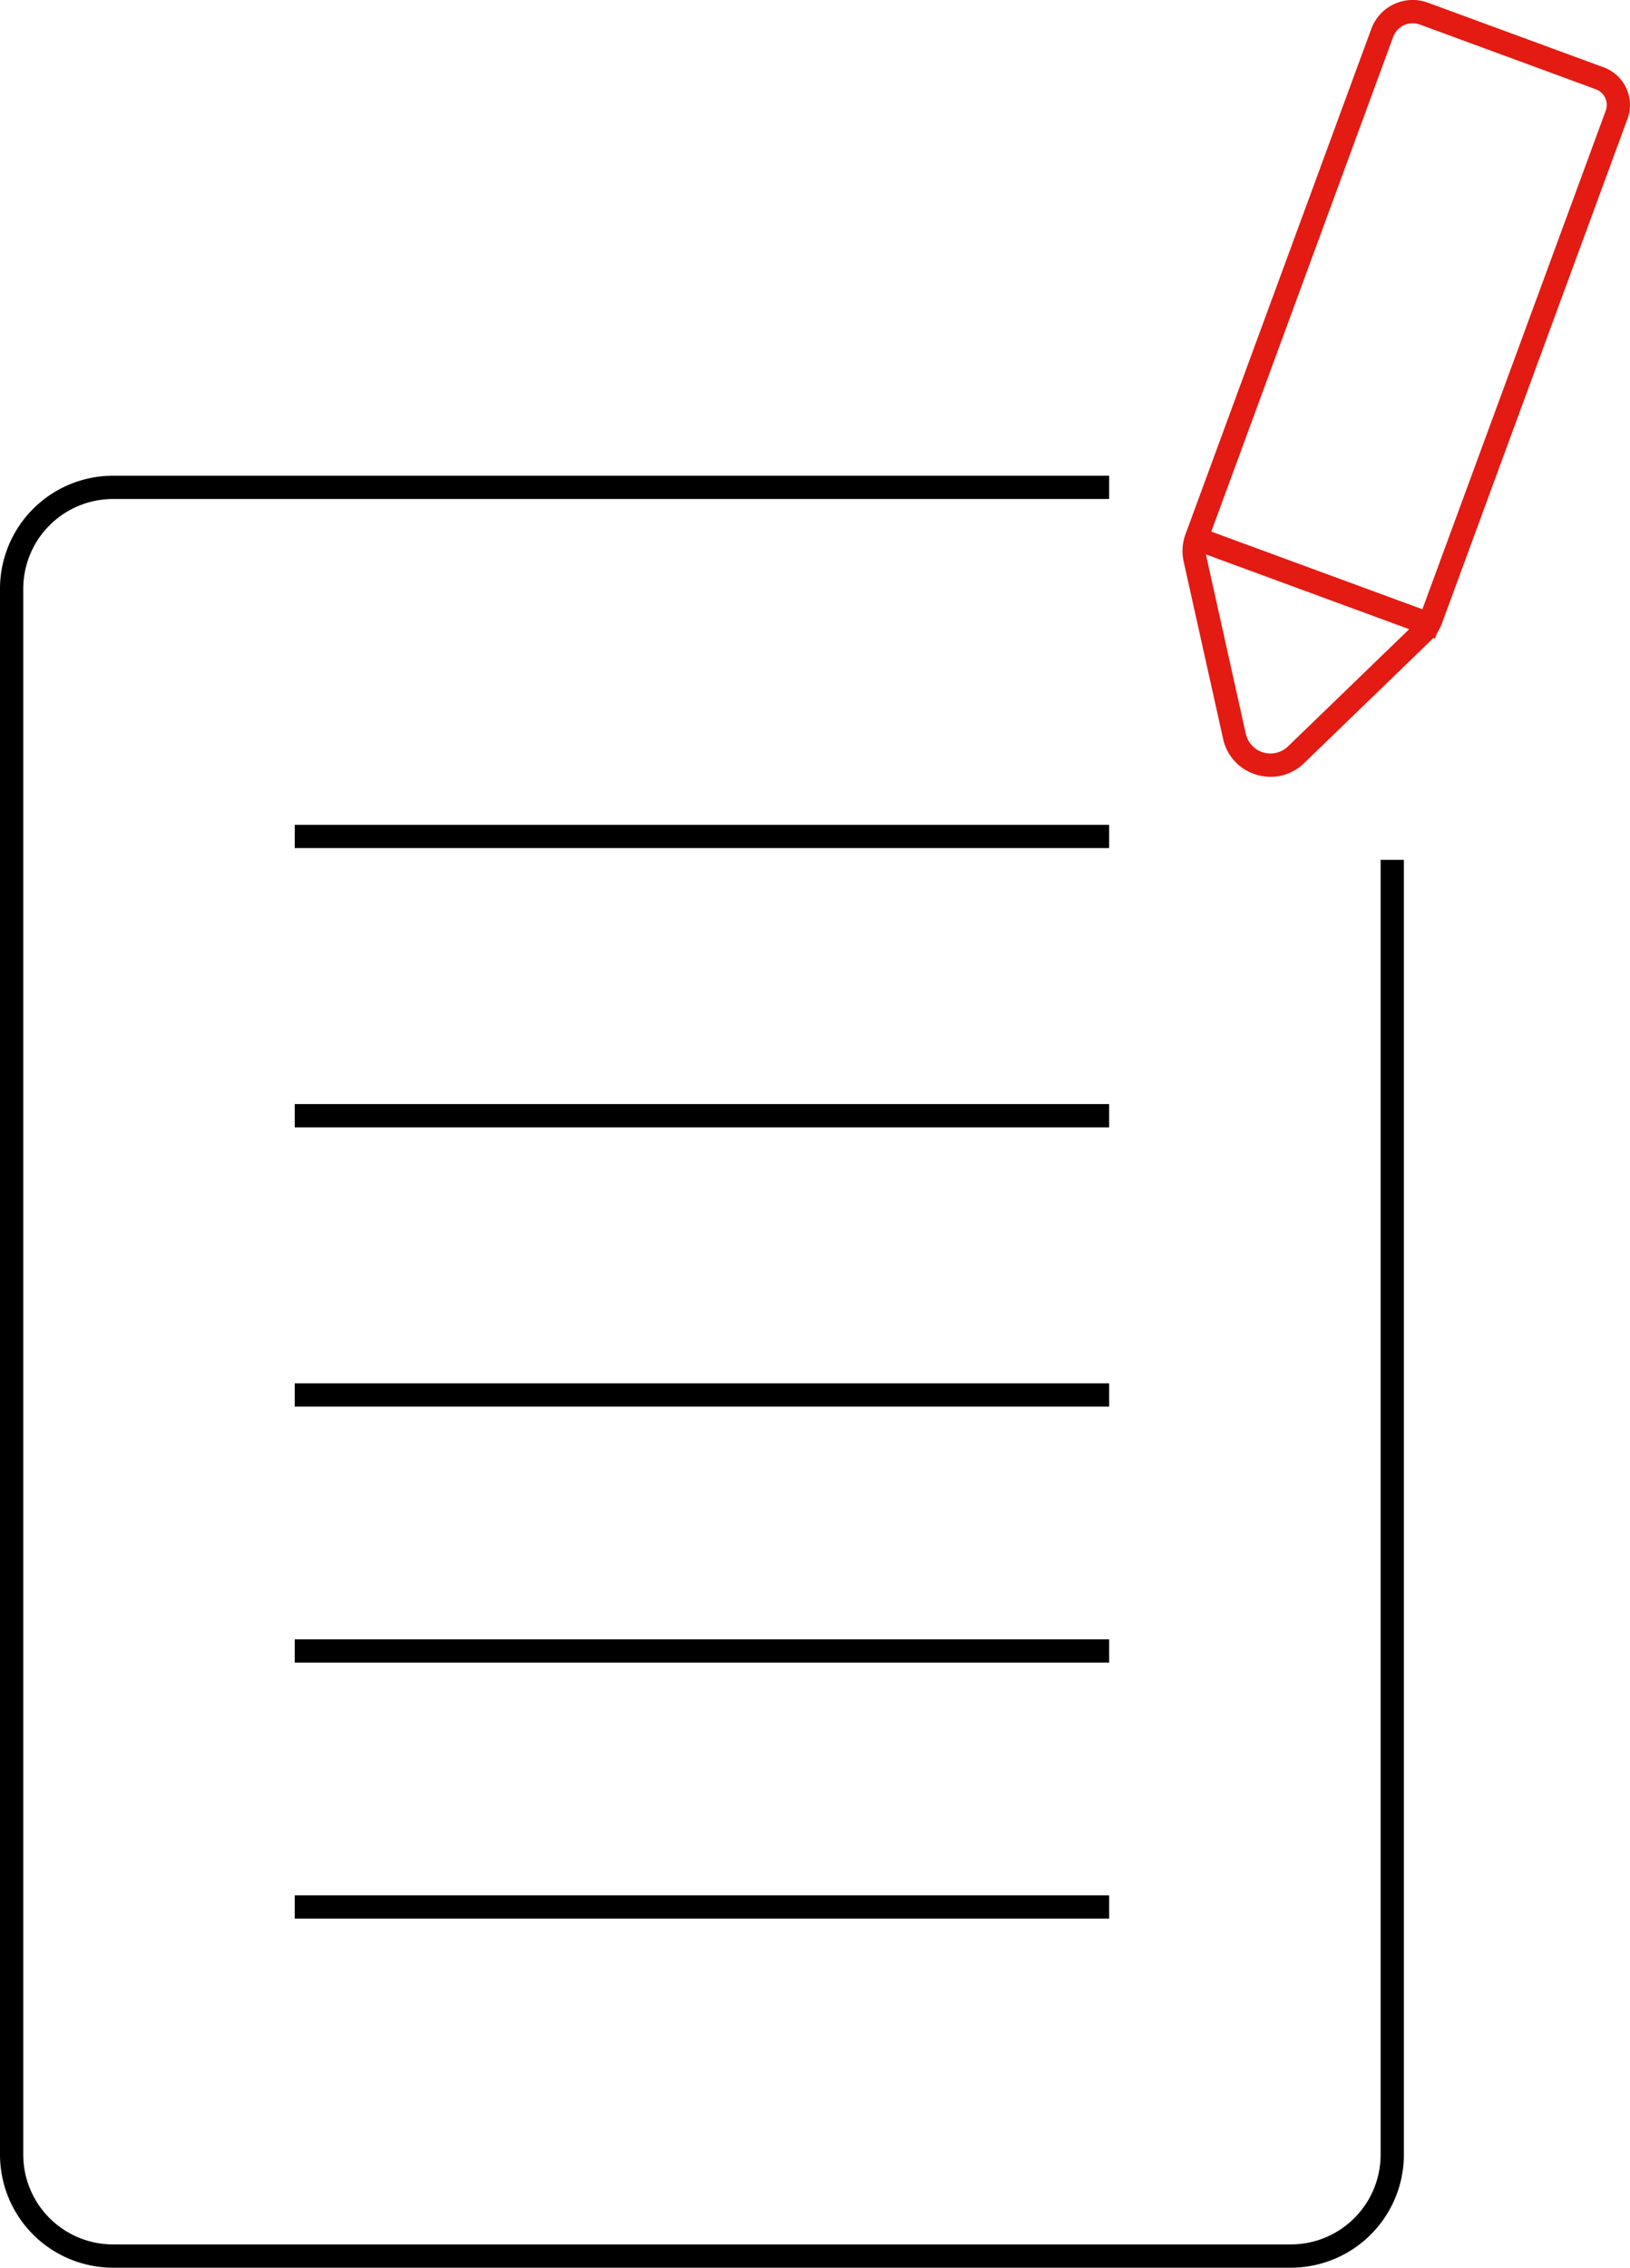
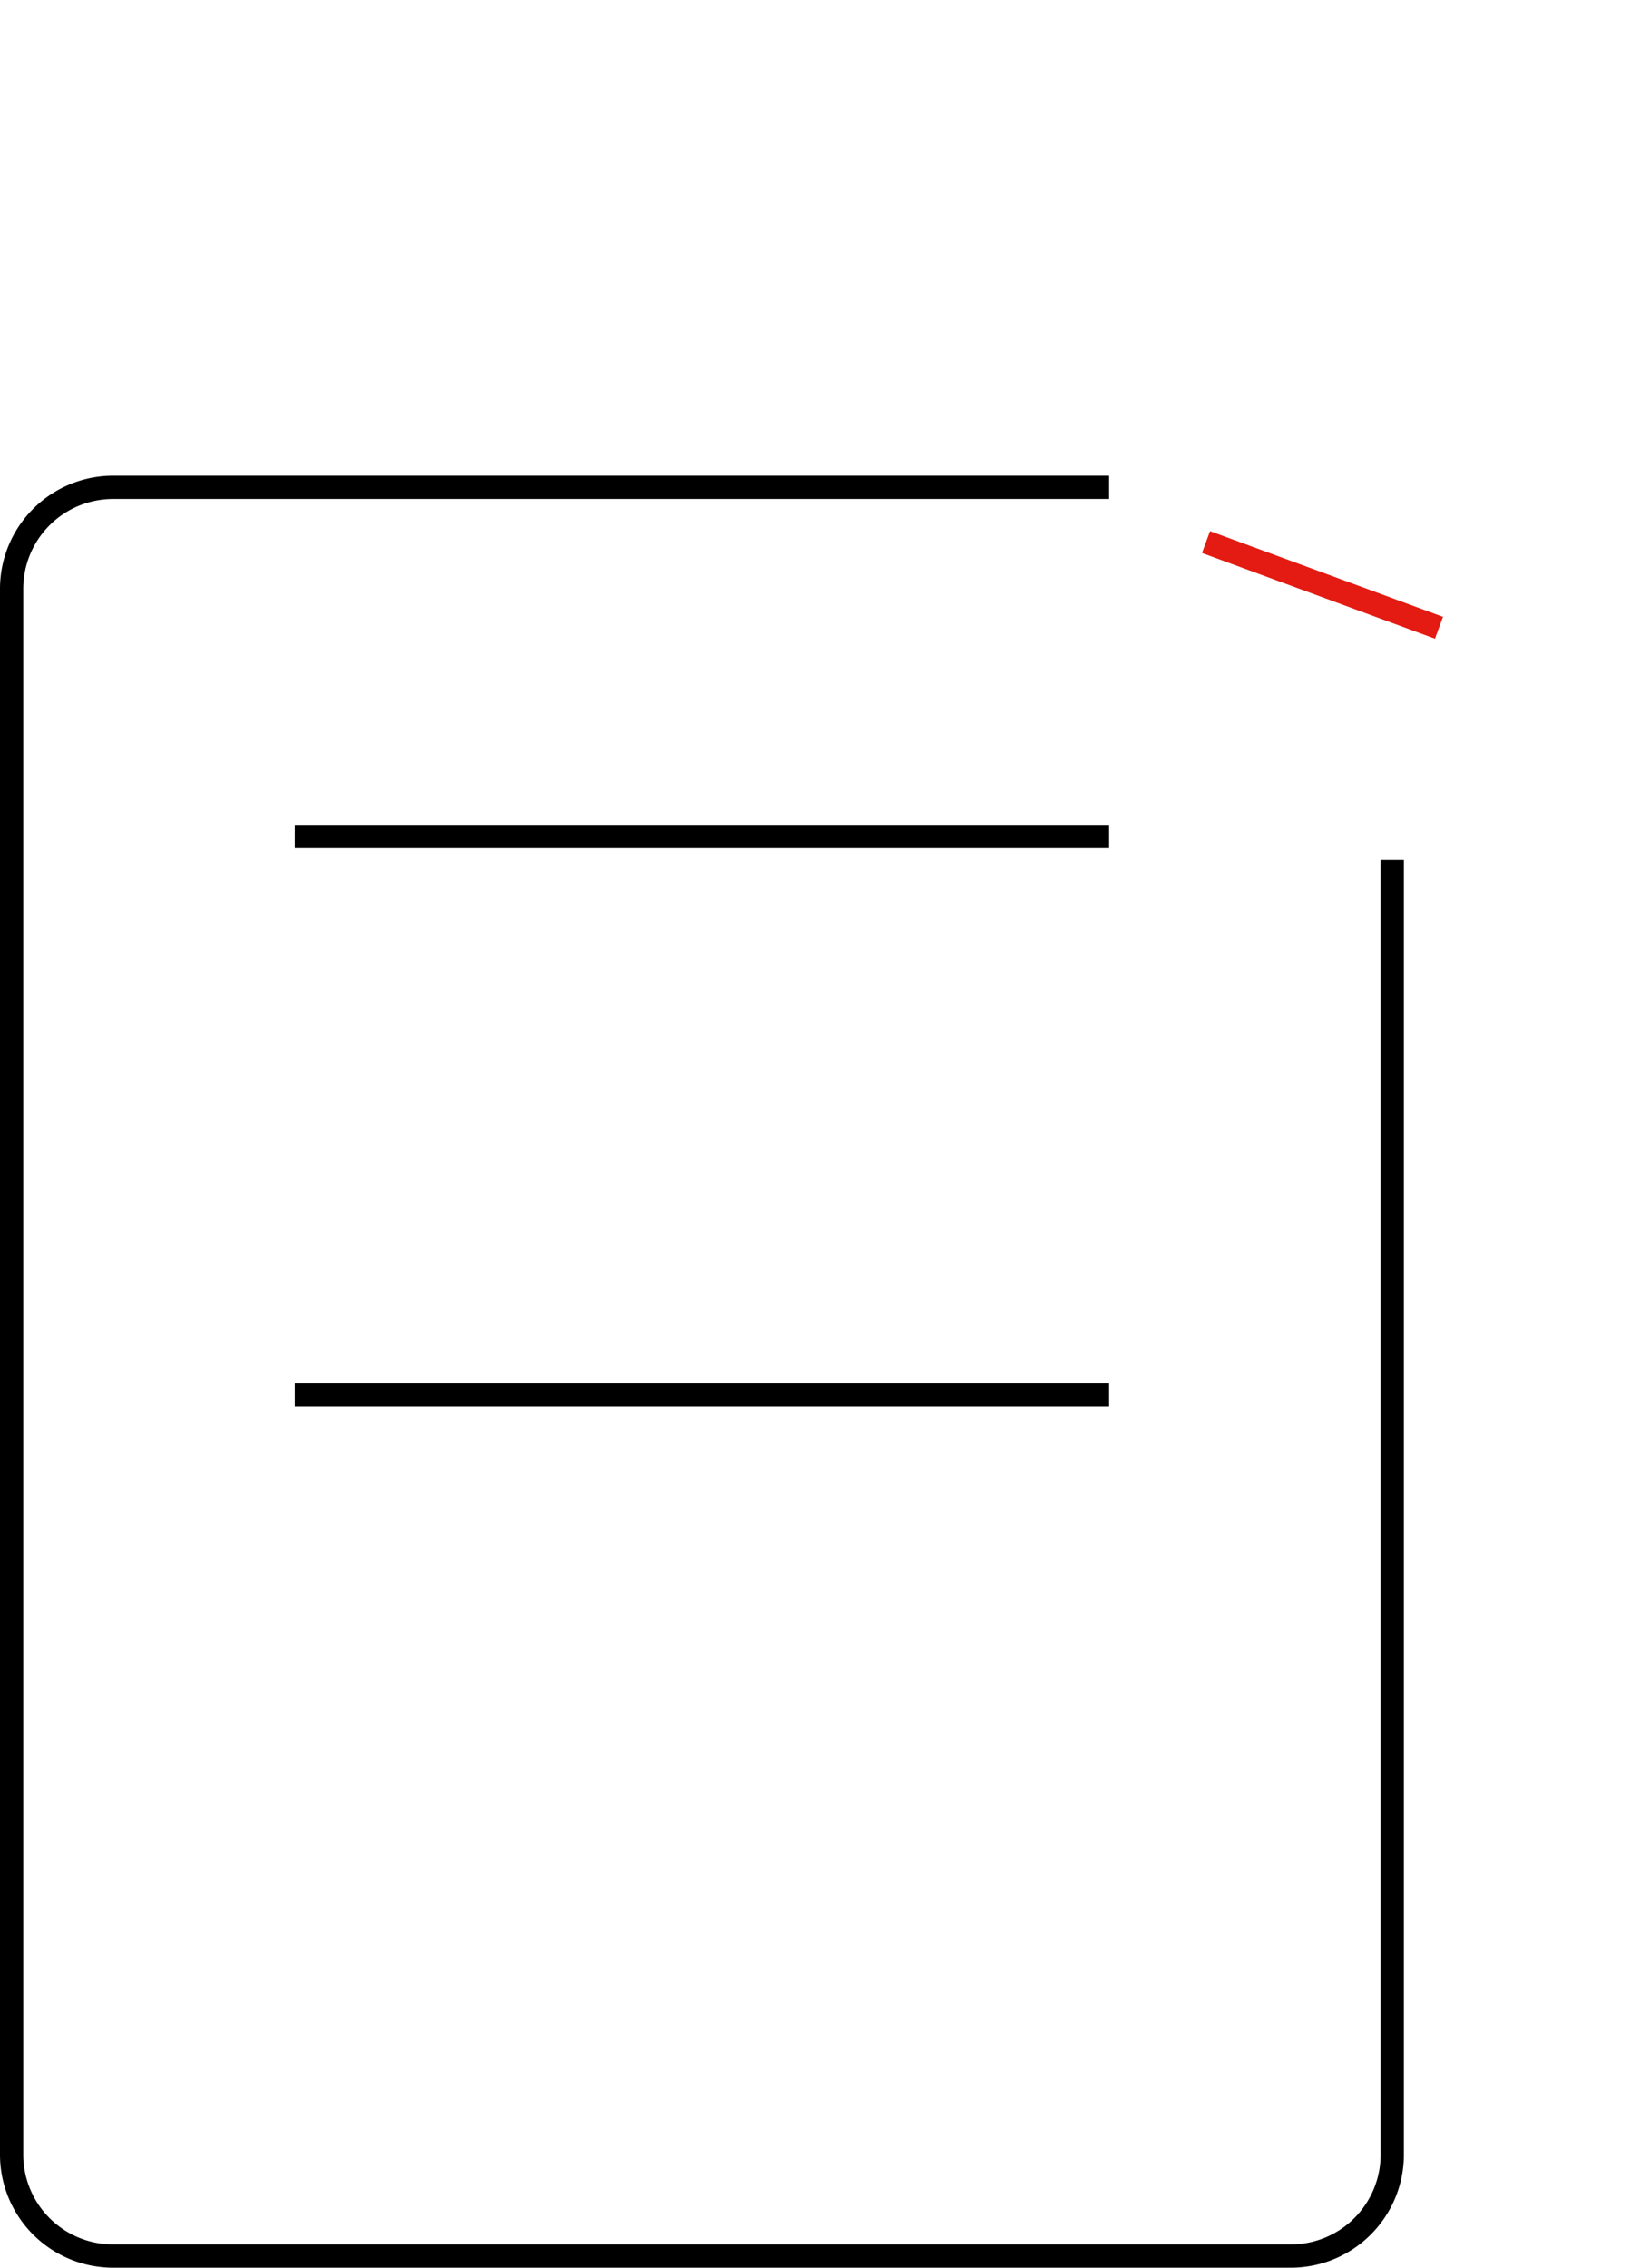
<svg xmlns="http://www.w3.org/2000/svg" width="108.75" height="151.274" viewBox="0 0 108.75 151.274">
  <g id="icon_points01" transform="translate(-799 -2094)">
    <g id="グループ_425" data-name="グループ 425" transform="translate(-143.25 -978.174)">
      <path id="パス_1869" data-name="パス 1869" d="M1028.377,3253.038h-78.59a7.546,7.546,0,0,1-7.537-7.538V3141.037a7.546,7.546,0,0,1,7.537-7.537h66.463v1.552H949.787a5.992,5.992,0,0,0-5.985,5.985V3245.5a5.991,5.991,0,0,0,5.985,5.985h78.59a5.991,5.991,0,0,0,5.985-5.985v-86.375h1.552V3245.5A7.546,7.546,0,0,1,1028.377,3253.038Z" transform="translate(0 -29.591)" />
      <rect id="長方形_429" data-name="長方形 429" width="54.336" height="1.552" transform="translate(961.914 3127.196)" />
-       <rect id="長方形_430" data-name="長方形 430" width="54.336" height="1.552" transform="translate(961.914 3145.825)" />
      <rect id="長方形_431" data-name="長方形 431" width="54.336" height="1.552" transform="translate(961.914 3164.454)" />
-       <rect id="長方形_432" data-name="長方形 432" width="54.336" height="1.552" transform="translate(961.914 3181.531)" />
-       <rect id="長方形_433" data-name="長方形 433" width="54.336" height="1.552" transform="translate(961.914 3198.608)" />
-       <path id="パス_1870" data-name="パス 1870" d="M1100.588,3123.995a3.287,3.287,0,0,1-.947-.141,3.2,3.2,0,0,1-2.228-2.4l-2.63-11.82a3.232,3.232,0,0,1,.122-1.82l12.4-33.72h0a2.941,2.941,0,0,1,3.77-1.743l11.74,4.318a2.671,2.671,0,0,1,1.583,3.422l-12.372,33.638a3.273,3.273,0,0,1-.788,1.21l-8.416,8.139A3.2,3.2,0,0,1,1100.588,3123.995Zm8.175-49.363-12.4,33.72a1.681,1.681,0,0,0-.064.947l2.629,11.82a1.685,1.685,0,0,0,2.816.845l8.416-8.138a1.686,1.686,0,0,0,.41-.63l12.373-33.638a1.115,1.115,0,0,0-.661-1.429l-11.74-4.318a1.384,1.384,0,0,0-1.776.82Z" transform="translate(-73.562)" fill="#e31b13" />
      <rect id="長方形_434" data-name="長方形 434" width="1.553" height="16.559" transform="translate(1022.446 3109.063) rotate(-69.807)" fill="#e31b13" />
    </g>
  </g>
</svg>